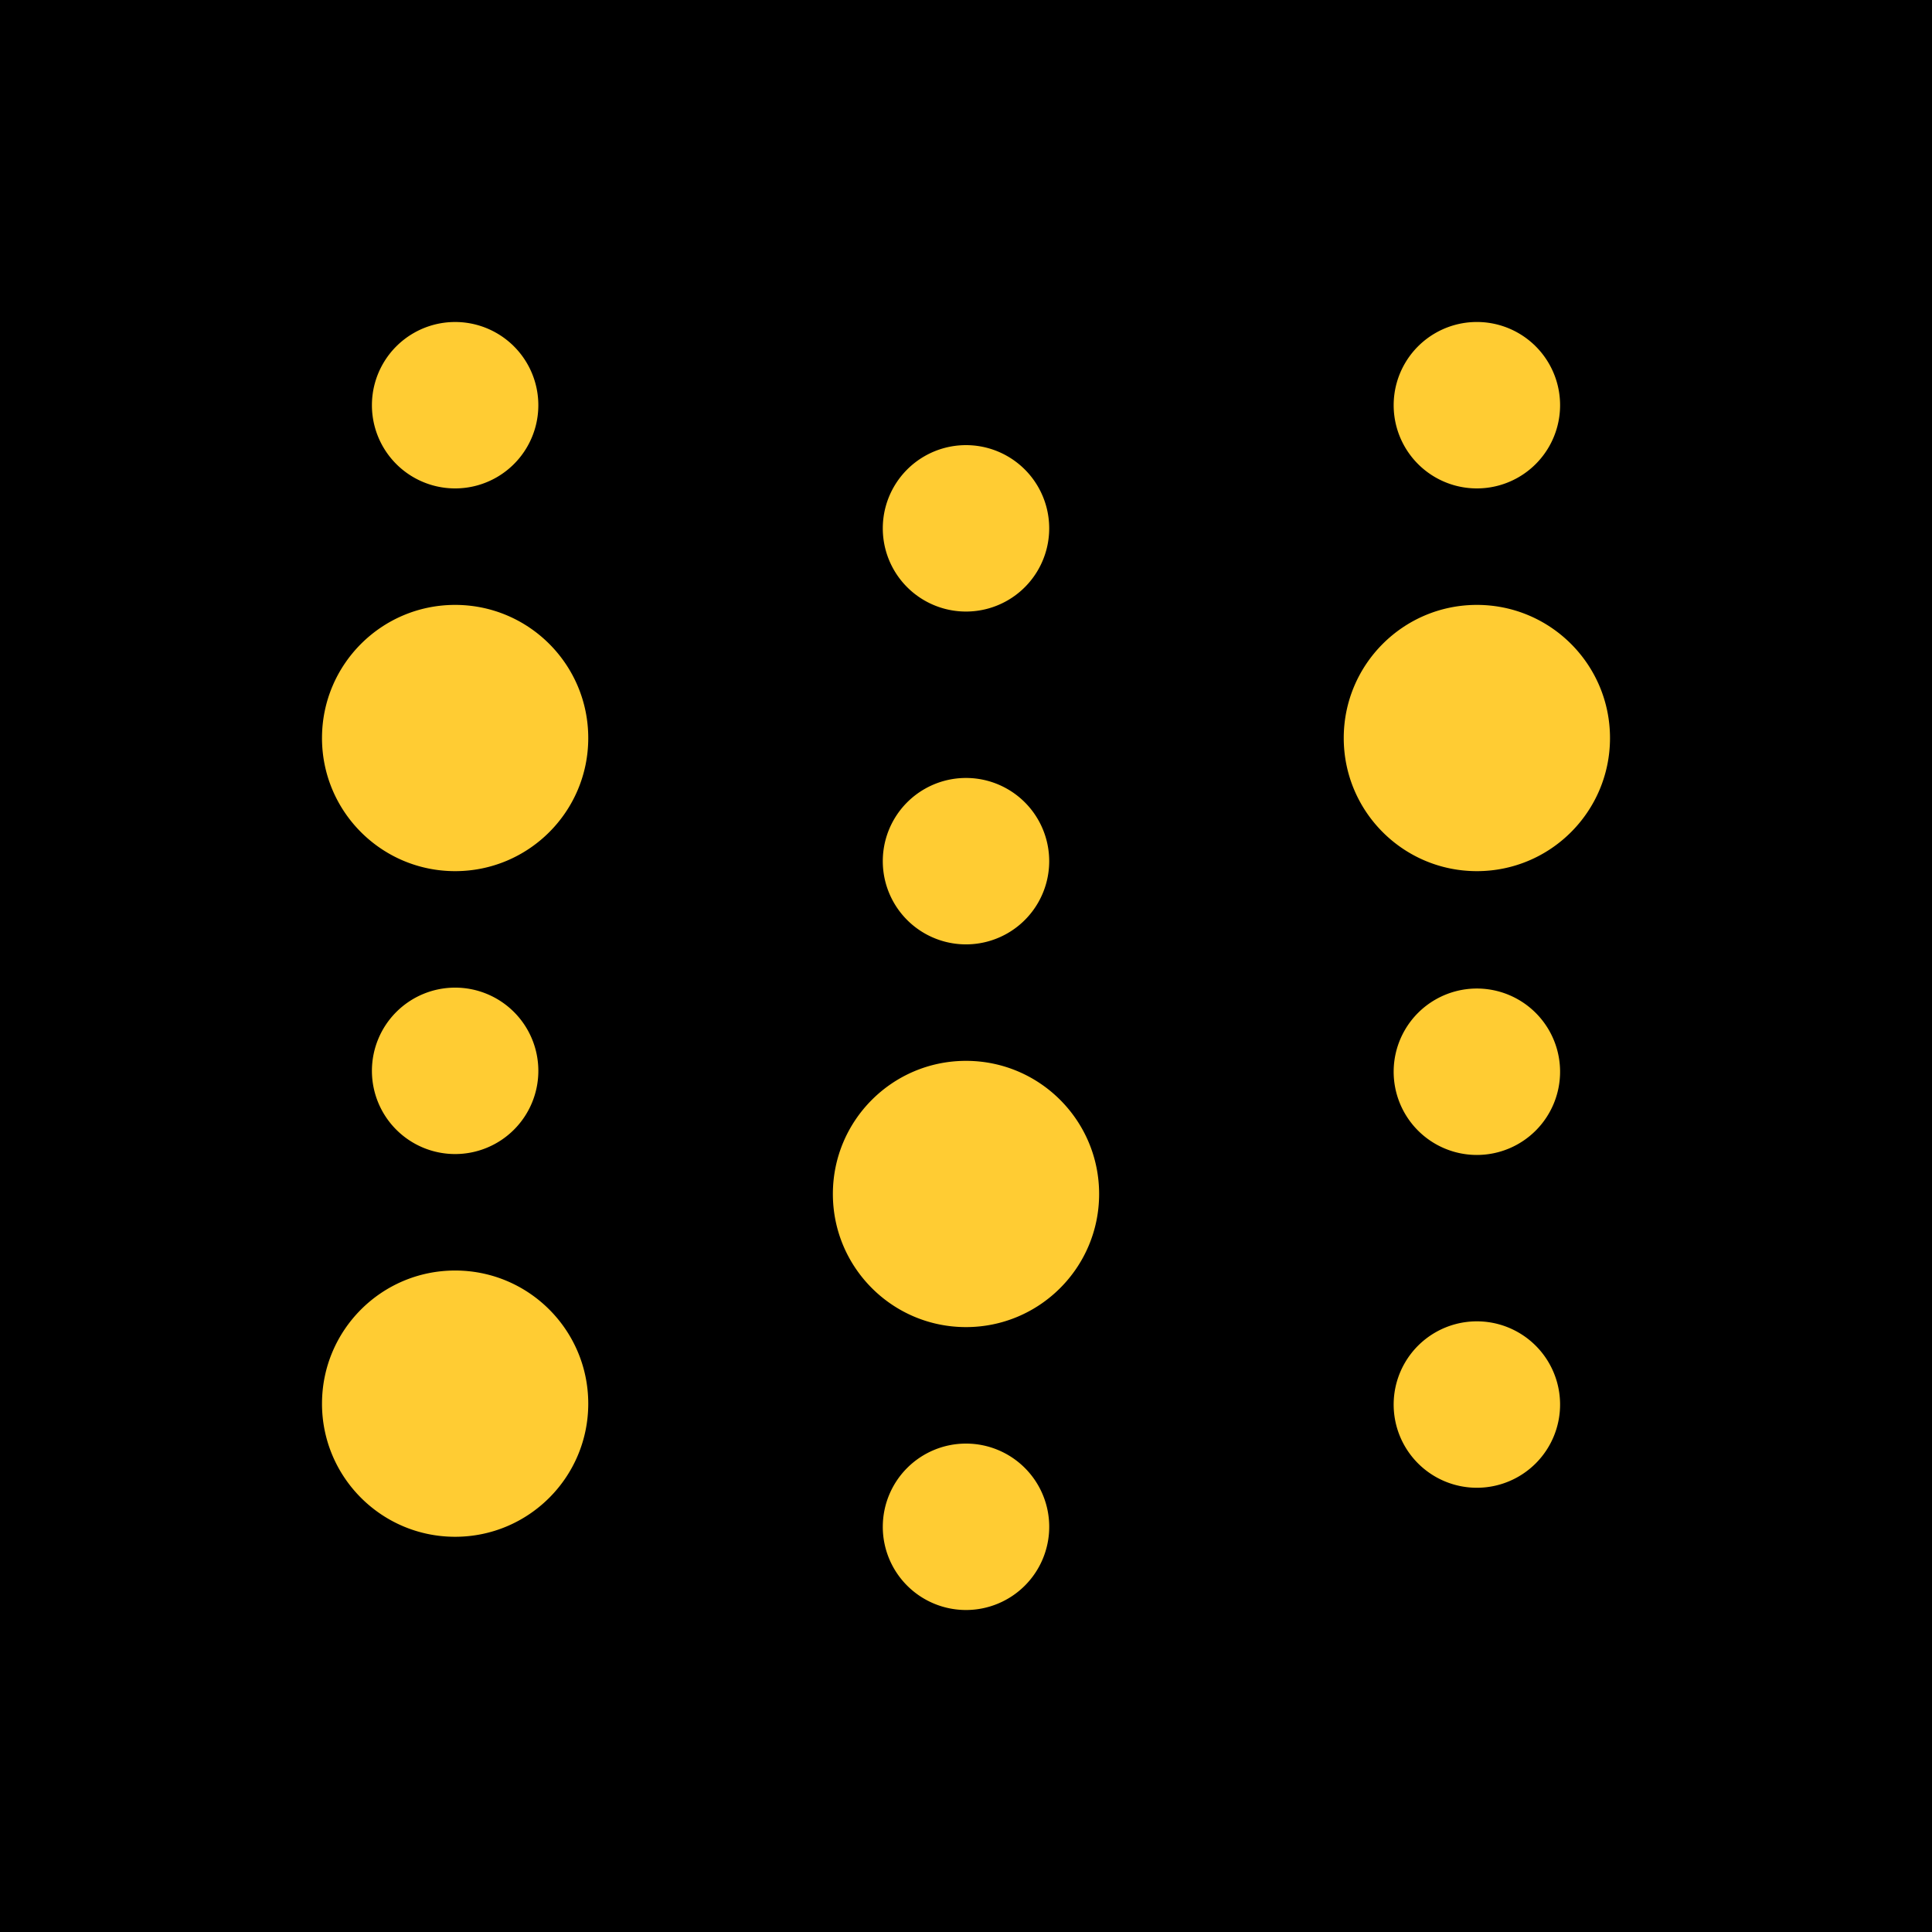
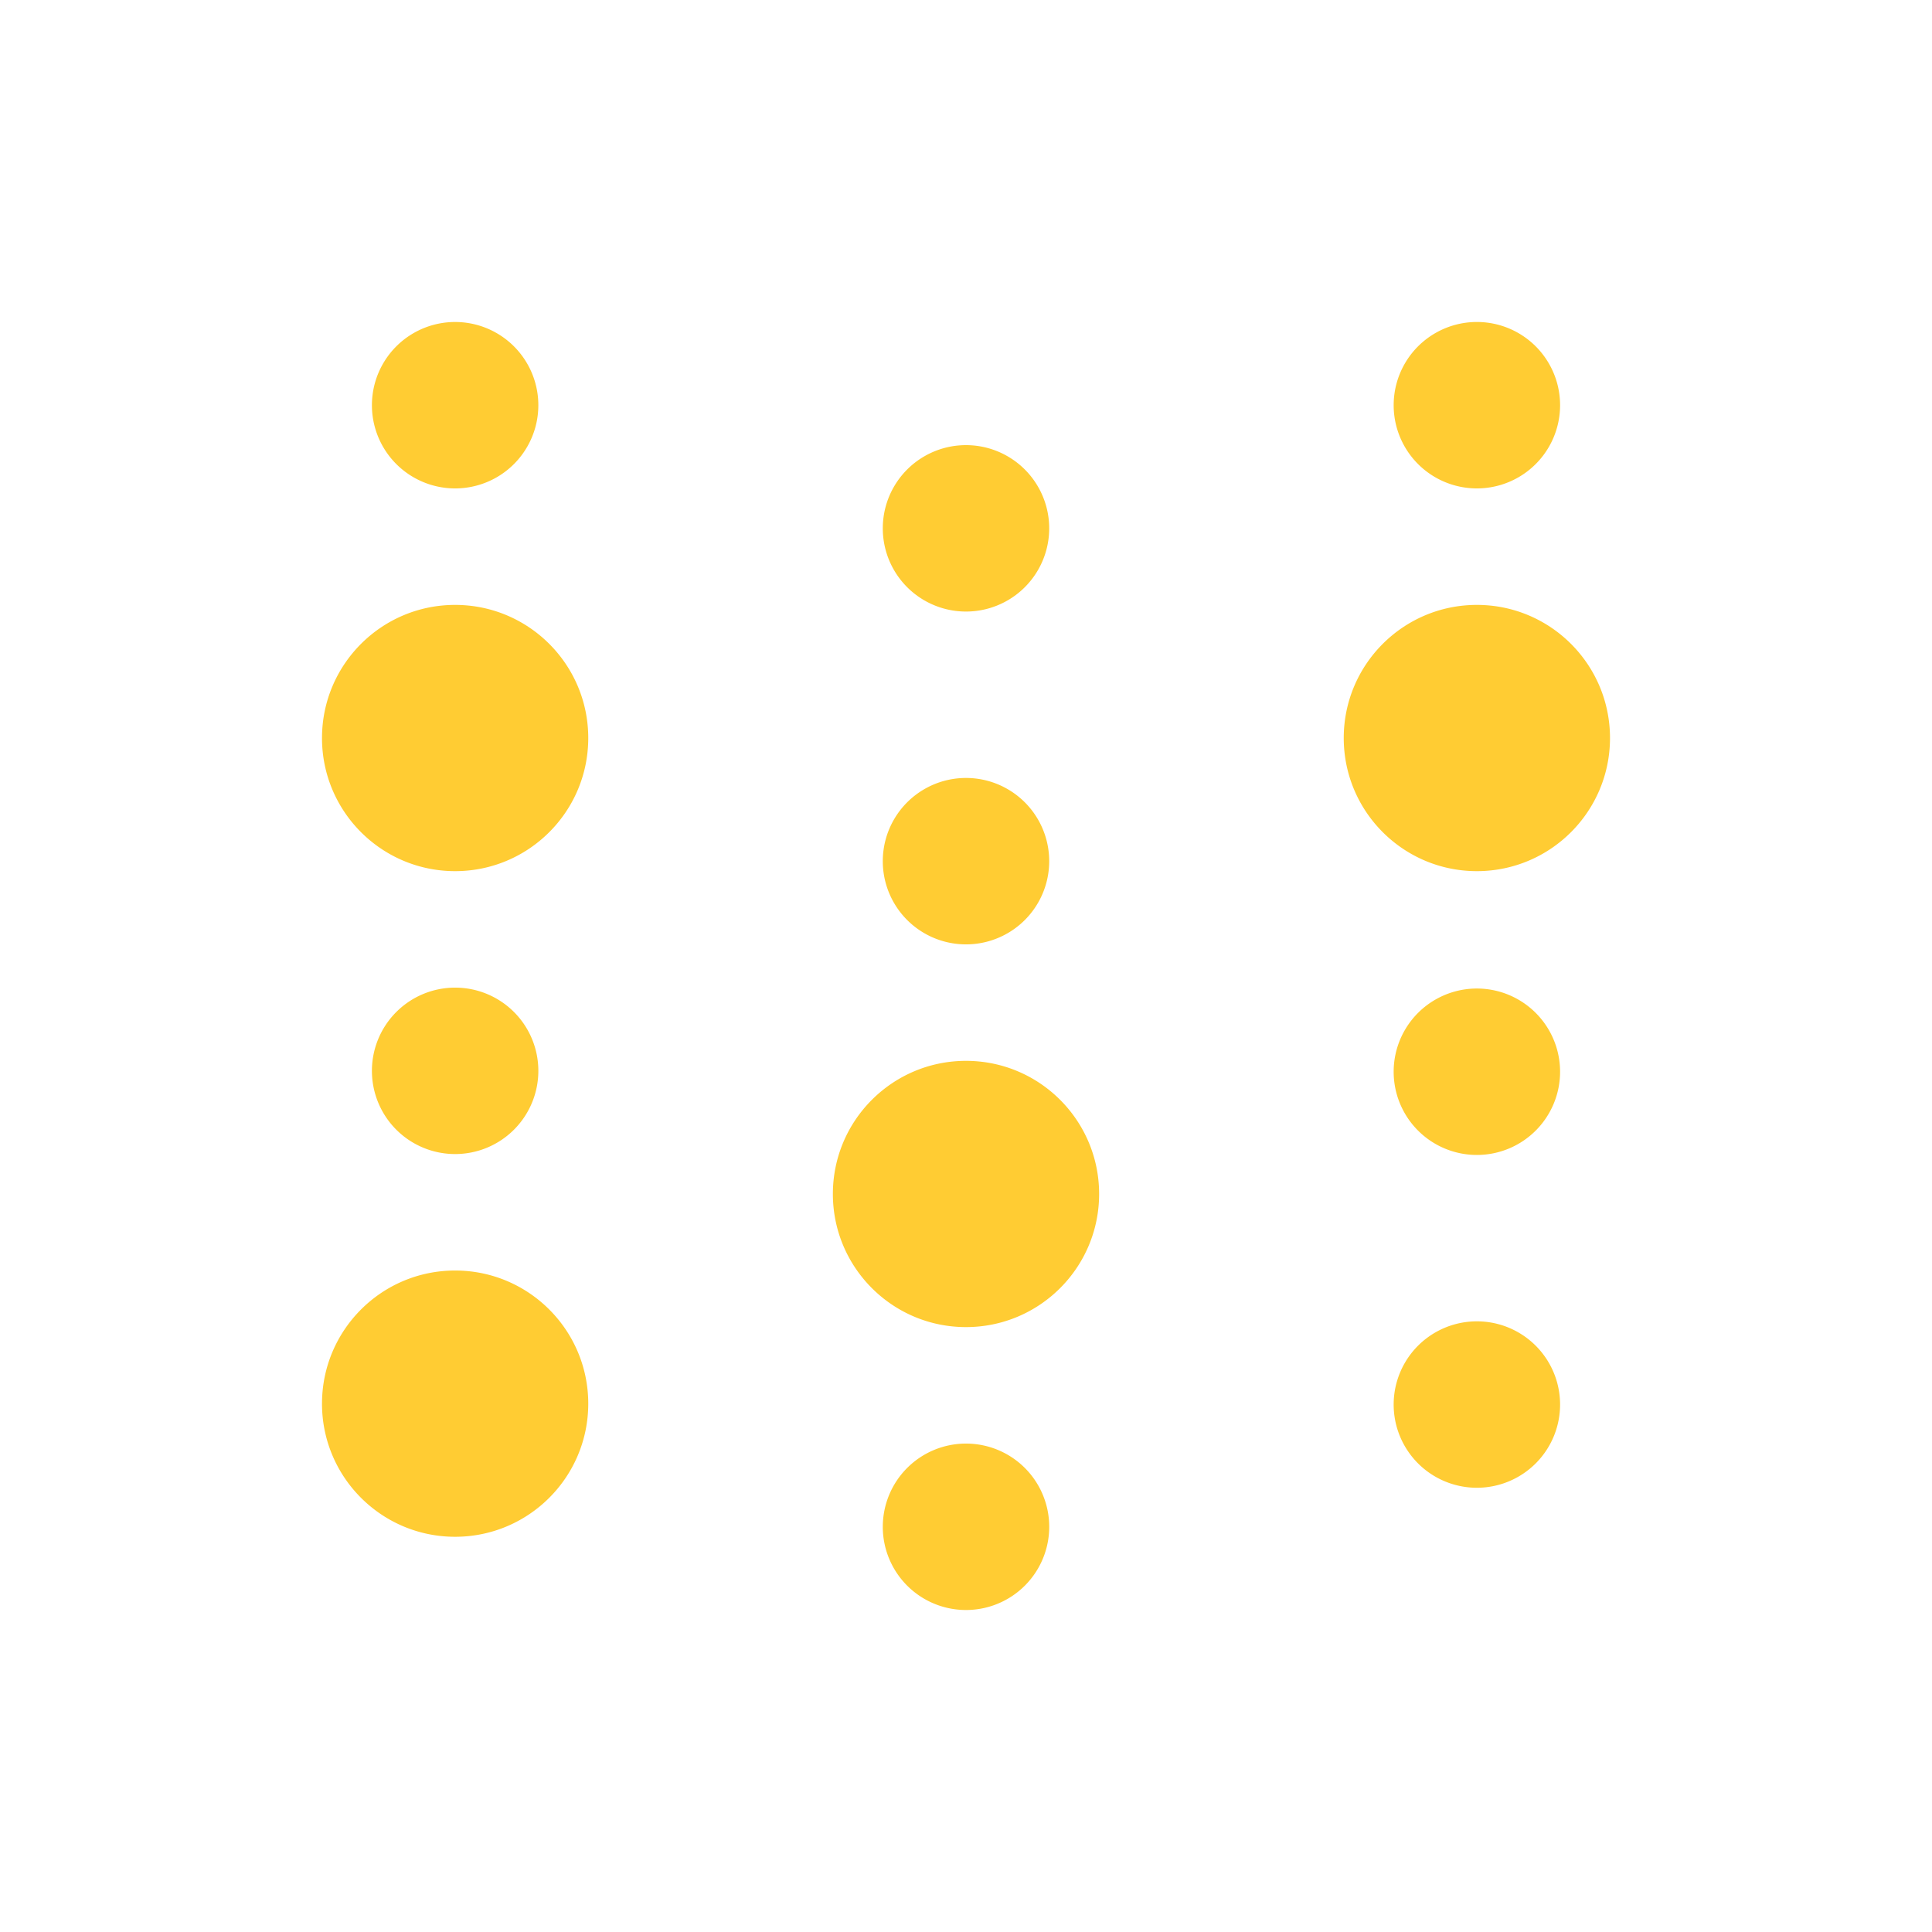
<svg xmlns="http://www.w3.org/2000/svg" fill="none" viewBox="0 0 200 200">
-   <path fill="#000" d="M0 0h200v200H0z" />
  <path fill="#FC3" d="M33.333 76.4c0 7.611 6.17 13.781 13.781 13.781 7.611 0 13.782-6.17 13.782-13.78 0-7.612-6.17-13.782-13.782-13.782-7.61 0-13.78 6.17-13.78 13.781ZM33.333 145.306c0 7.611 6.17 13.781 13.781 13.781 7.611 0 13.782-6.17 13.782-13.781 0-7.611-6.17-13.782-13.782-13.782-7.61 0-13.78 6.171-13.78 13.782ZM38.501 110.854a8.613 8.613 0 0 0 8.613 8.613 8.614 8.614 0 1 0-8.613-8.613ZM38.501 41.947a8.613 8.613 0 1 0 17.227 0 8.613 8.613 0 0 0-17.227 0ZM86.219 123.6c0 7.611 6.17 13.781 13.78 13.781 7.612 0 13.782-6.17 13.782-13.781 0-7.611-6.17-13.781-13.781-13.781-7.611 0-13.781 6.17-13.781 13.781ZM91.386 158.054a8.613 8.613 0 0 0 8.614 8.613 8.614 8.614 0 1 0-8.613-8.613ZM91.386 89.148a8.613 8.613 0 1 0 17.227 0 8.613 8.613 0 0 0-17.227 0ZM91.386 54.694a8.613 8.613 0 1 0 17.227 0 8.613 8.613 0 0 0-17.227 0ZM139.104 76.4c0 7.611 6.17 13.781 13.782 13.781 7.611 0 13.781-6.17 13.781-13.78 0-7.612-6.17-13.782-13.781-13.782-7.612 0-13.782 6.17-13.782 13.781ZM144.272 41.947a8.614 8.614 0 1 0 17.228-.001 8.614 8.614 0 0 0-17.228 0ZM144.272 110.854a8.614 8.614 0 1 0 17.227-.001 8.614 8.614 0 0 0-17.227.001ZM144.272 145.306a8.614 8.614 0 1 0 17.227-.001 8.614 8.614 0 0 0-17.227.001Z" />
</svg>